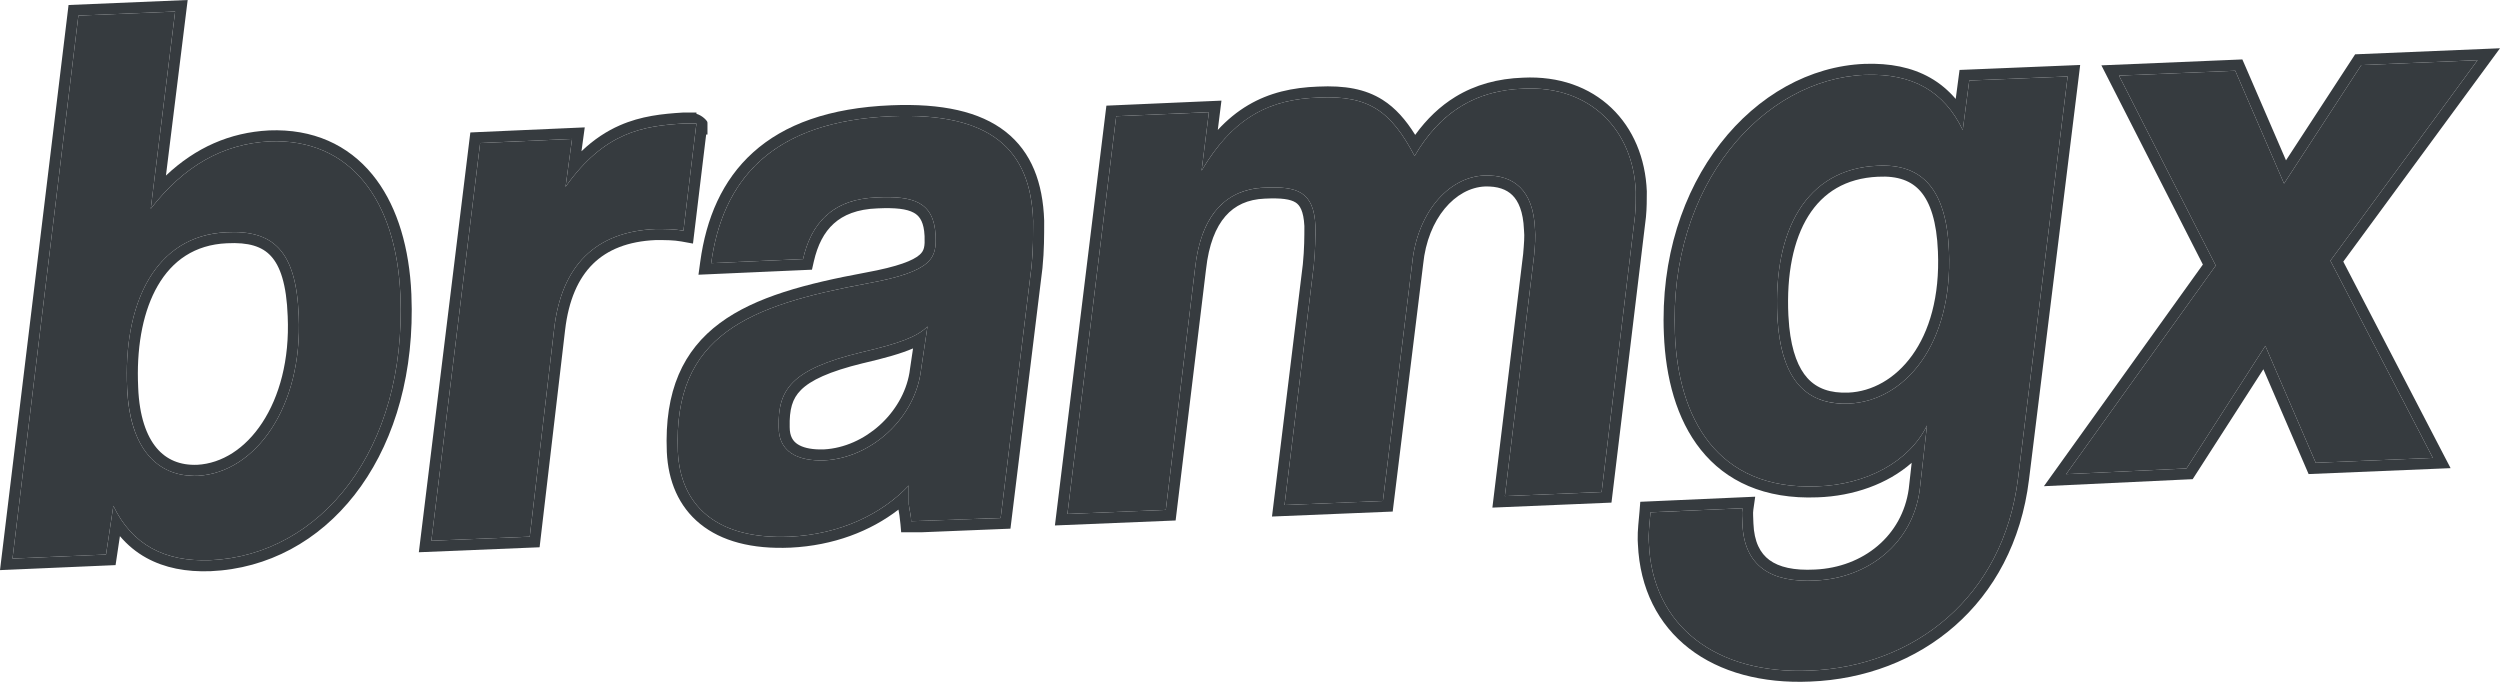
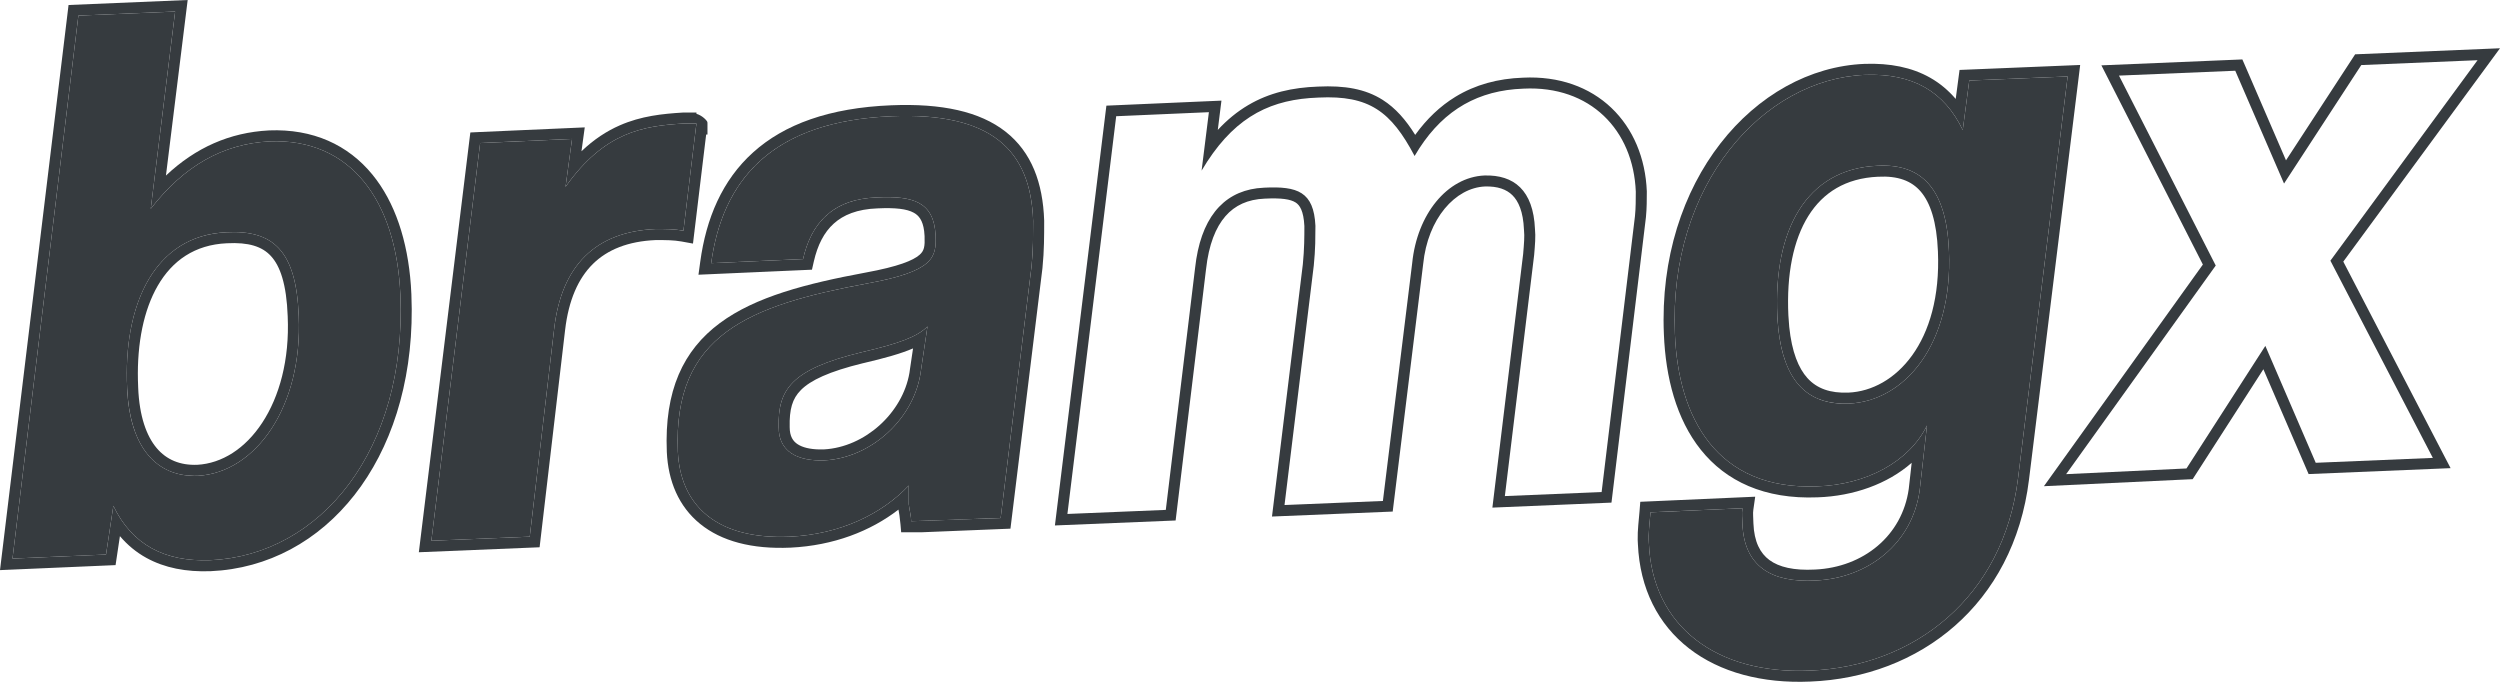
<svg xmlns="http://www.w3.org/2000/svg" fill="none" height="100%" overflow="visible" preserveAspectRatio="none" style="display: block;" viewBox="0 0 88 24" width="100%">
  <g id="Vector">
    <path d="M0.44 19.662L2.759 0.549L6.165 0.406L5.306 7.348C6.48 5.834 7.853 5.063 9.485 4.977C12.347 4.863 13.95 7.063 14.093 10.377C14.322 15.834 11.288 19.548 7.396 19.72C5.793 19.777 4.648 19.177 3.99 17.805L3.732 19.52L0.44 19.662ZM10.515 11.12C10.429 8.805 9.599 8.091 7.968 8.177C5.421 8.291 4.333 10.748 4.476 13.662C4.562 15.777 5.535 16.805 6.966 16.748C8.998 16.634 10.658 14.32 10.515 11.12Z" fill="#363B3F" />
    <path d="M5.841 6.18C6.888 5.194 8.087 4.663 9.464 4.591L9.47 4.59C11.016 4.529 12.252 5.098 13.11 6.147C13.903 7.118 14.349 8.47 14.463 10.043L14.481 10.361L14.493 10.88C14.519 16.196 11.46 19.928 7.413 20.106H7.409C6.557 20.137 5.796 19.993 5.15 19.636C4.796 19.441 4.488 19.185 4.221 18.872L4.068 19.892L0 20.068L2.413 0.176L6.606 0L5.841 6.18ZM2.759 0.549L0.44 19.662L3.732 19.52L3.99 17.805C4.648 19.177 5.793 19.777 7.396 19.72C11.288 19.548 14.322 15.834 14.093 10.377C13.95 7.063 12.347 4.863 9.485 4.977C7.853 5.063 6.48 5.834 5.306 7.348L6.165 0.406L2.759 0.549ZM7.968 8.177C9.599 8.091 10.429 8.805 10.515 11.12C10.658 14.32 8.998 16.634 6.966 16.748L6.833 16.75C5.563 16.741 4.68 15.839 4.503 14.046L4.476 13.662C4.337 10.839 5.354 8.445 7.734 8.195L7.968 8.177ZM7.988 8.563H7.985C6.857 8.614 6.063 9.173 5.55 10.062C5.059 10.913 4.825 12.075 4.855 13.381L4.864 13.644V13.647C4.905 14.654 5.156 15.346 5.514 15.771C5.86 16.182 6.338 16.384 6.944 16.361C7.81 16.312 8.631 15.795 9.231 14.88C9.832 13.965 10.196 12.669 10.127 11.137V11.134C10.086 10.004 9.862 9.364 9.535 9.011C9.226 8.675 8.751 8.523 7.988 8.563Z" fill="#363B3F" />
    <path d="M15.184 19.034L16.901 5.034L20.136 4.891L19.907 6.577C21.28 4.634 22.654 4.434 24.057 4.348H24.515C24.515 4.32 24.057 8.12 24.057 8.12C23.742 8.063 23.427 8.063 23.084 8.063C20.965 8.148 19.763 9.348 19.506 11.577L18.647 18.891L15.184 19.034Z" fill="#363B3F" />
    <path d="M24.515 3.962V4.006C24.734 4.07 24.891 4.254 24.9 4.298C24.902 4.315 24.903 4.34 24.903 4.348V4.735H24.857C24.849 4.806 24.839 4.885 24.828 4.972C24.786 5.324 24.728 5.796 24.671 6.269C24.614 6.743 24.557 7.217 24.514 7.573C24.492 7.75 24.474 7.899 24.462 8.003C24.455 8.054 24.451 8.096 24.447 8.123C24.446 8.137 24.444 8.148 24.444 8.155C24.443 8.159 24.443 8.162 24.443 8.163L24.442 8.165L24.393 8.574L23.987 8.5C23.713 8.451 23.434 8.45 23.086 8.45C22.106 8.492 21.381 8.788 20.87 9.291C20.354 9.801 20.014 10.565 19.891 11.621L18.994 19.264L14.743 19.439L16.516 4.987L16.556 4.663L16.884 4.647L20.583 4.484L20.468 5.324C20.908 4.904 21.357 4.614 21.815 4.413C22.572 4.08 23.325 4.006 24.033 3.962L24.045 3.962H24.515ZM24.057 4.348C22.654 4.434 21.28 4.634 19.907 6.577L20.136 4.891L16.901 5.034L15.184 19.034L18.647 18.891L19.506 11.577C19.763 9.348 20.965 8.148 23.084 8.063C23.427 8.063 23.742 8.063 24.057 8.12C24.061 8.088 24.512 4.339 24.515 4.348H24.057Z" fill="#363B3F" />
    <path d="M32.074 18.349C32.074 18.177 32.017 17.977 31.988 17.748V17.091C31.044 18.091 29.584 18.806 27.809 18.891C25.205 19.006 23.946 17.777 23.86 15.891C23.688 11.777 26.378 10.749 30.529 9.977C32.876 9.549 32.961 9.063 32.933 8.292C32.876 7.092 32.131 6.892 30.872 6.949C29.298 7.006 28.554 7.863 28.267 9.12L25.033 9.263C25.434 6.349 27.151 4.263 31.387 4.092C34.879 3.949 36.282 5.263 36.367 7.777C36.367 8.292 36.367 8.806 36.31 9.377L35.223 18.234L32.045 18.349H32.074ZM32.647 11.492C32.275 11.863 31.645 12.091 30.3 12.406C27.838 13.006 27.38 13.72 27.409 15.034C27.409 15.92 28.096 16.234 29.012 16.206C30.7 16.12 32.217 14.691 32.418 13.034L32.647 11.492Z" fill="#363B3F" />
    <path d="M36.367 7.777C36.282 5.263 34.879 3.949 31.387 4.092L30.997 4.114C27.045 4.395 25.421 6.44 25.033 9.263L28.267 9.12C28.536 7.942 29.207 7.114 30.586 6.969L30.872 6.949C32.131 6.892 32.876 7.092 32.933 8.292C32.961 9.063 32.876 9.549 30.529 9.977C26.378 10.749 23.688 11.777 23.86 15.891C23.943 17.718 25.127 18.928 27.569 18.898L27.809 18.891C29.584 18.806 31.044 18.091 31.988 17.091V17.748C32.017 17.976 32.073 18.176 32.074 18.347L35.223 18.234L36.31 9.377C36.339 9.092 36.353 8.82 36.36 8.556L36.367 7.777ZM32.045 18.349H32.074L32.074 18.347L32.045 18.349ZM32.418 13.034L32.395 13.189C32.122 14.779 30.647 16.122 29.012 16.206L28.843 16.207C28.013 16.193 27.409 15.865 27.409 15.034C27.38 13.72 27.838 13.006 30.3 12.406C31.645 12.091 32.275 11.863 32.647 11.492L32.418 13.034ZM27.797 15.034C27.797 15.361 27.914 15.532 28.079 15.638C28.246 15.747 28.502 15.814 28.847 15.82L29 15.819C30.448 15.741 31.77 14.536 32.012 13.126L32.033 12.978L32.139 12.264C31.706 12.45 31.141 12.607 30.389 12.783L30.388 12.782C29.171 13.079 28.533 13.388 28.195 13.726C27.884 14.035 27.784 14.415 27.797 15.026V15.034ZM36.755 7.778C36.755 8.29 36.756 8.823 36.696 9.416L36.696 9.425L35.568 18.609L32.463 18.735H31.721C31.72 18.687 31.678 18.237 31.66 18.137C31.65 18.082 31.639 18.012 31.626 17.938C30.644 18.698 29.338 19.204 27.829 19.277H27.826C26.465 19.337 25.393 19.049 24.645 18.441C23.89 17.828 23.519 16.936 23.472 15.909V15.907C23.382 13.749 24.049 12.329 25.341 11.371C26.592 10.443 28.387 9.982 30.457 9.597C31.634 9.382 32.144 9.166 32.366 8.972C32.532 8.828 32.559 8.683 32.545 8.31L32.53 8.131C32.48 7.747 32.337 7.582 32.165 7.488C31.919 7.352 31.519 7.306 30.89 7.335H30.886C30.17 7.361 29.685 7.566 29.348 7.871C29.006 8.179 28.778 8.627 28.646 9.206L28.581 9.493L24.586 9.67L24.649 9.211C24.857 7.693 25.416 6.347 26.512 5.362C27.608 4.376 29.193 3.794 31.371 3.706C33.156 3.633 34.491 3.926 35.395 4.634C36.313 5.354 36.71 6.439 36.755 7.764V7.778Z" fill="#363B3F" />
-     <path d="M52.971 17.462L54.002 8.977C54.031 8.634 54.059 8.32 54.031 8.063C53.973 6.691 53.286 6.149 52.256 6.177C50.939 6.234 49.88 7.548 49.709 9.263L48.678 17.634L45.215 17.777L46.245 9.348C46.303 8.777 46.303 8.32 46.303 7.948C46.245 6.748 45.673 6.548 44.499 6.606C43.126 6.663 42.267 7.606 42.067 9.434L41.036 17.948L37.573 18.091L39.29 4.091L42.553 3.949L42.296 6.006C43.412 4.12 44.7 3.491 46.417 3.434C48.192 3.349 48.965 3.92 49.794 5.491C50.71 3.92 51.97 3.177 53.63 3.12C55.977 3.006 57.494 4.577 57.58 6.748C57.58 7.006 57.58 7.32 57.551 7.606L56.377 17.32L52.971 17.462Z" fill="#363B3F" />
    <path d="M57.58 6.748C57.494 4.577 55.977 3.006 53.63 3.12L53.323 3.139C51.813 3.274 50.653 4.018 49.794 5.491C48.965 3.92 48.192 3.349 46.417 3.434L46.1 3.452C44.54 3.575 43.342 4.238 42.296 6.006L42.553 3.949L39.29 4.091L37.573 18.091L41.036 17.948L42.067 9.434C42.254 7.72 43.021 6.785 44.248 6.627L44.499 6.606C45.673 6.548 46.245 6.748 46.303 7.948L46.296 8.573C46.289 8.805 46.274 9.063 46.245 9.348L45.215 17.777L48.678 17.634L49.709 9.263C49.88 7.548 50.939 6.234 52.256 6.177C53.286 6.149 53.973 6.691 54.031 8.063C54.059 8.32 54.031 8.634 54.002 8.977L52.971 17.462L56.377 17.32L57.551 7.606C57.565 7.463 57.573 7.313 57.576 7.167L57.58 6.748ZM57.968 6.749C57.968 7.002 57.968 7.336 57.937 7.644L57.936 7.652L56.724 17.692L52.532 17.868L53.615 8.94C53.645 8.584 53.668 8.315 53.645 8.106L53.644 8.092L53.643 8.079C53.617 7.45 53.449 7.08 53.235 6.87C53.026 6.664 52.715 6.552 52.272 6.564C51.23 6.609 50.257 7.685 50.095 9.301L50.094 9.31L49.023 18.007L44.774 18.182L45.86 9.301C45.914 8.758 45.914 8.323 45.914 7.956C45.886 7.414 45.749 7.221 45.608 7.129C45.426 7.012 45.108 6.963 44.518 6.992H44.516C43.922 7.017 43.469 7.227 43.136 7.609C42.794 8.001 42.548 8.609 42.453 9.476L42.452 9.481L41.382 18.321L37.133 18.496L38.905 4.044L38.945 3.719L42.995 3.542L42.866 4.574C43.198 4.216 43.552 3.927 43.933 3.702C44.679 3.261 45.497 3.079 46.398 3.048C47.328 3.004 48.056 3.127 48.669 3.515C49.123 3.803 49.484 4.218 49.815 4.748C50.223 4.184 50.692 3.737 51.23 3.408C51.931 2.98 52.727 2.765 53.611 2.734C54.879 2.672 55.952 3.066 56.721 3.797C57.486 4.526 57.921 5.562 57.968 6.734V6.749Z" fill="#363B3F" />
    <path d="M67.83 14.977C67.2 16.263 65.683 17.063 63.966 17.12C60.417 17.263 59.072 14.691 58.957 11.749C58.728 6.52 62.048 2.777 65.655 2.635C67.315 2.577 68.431 3.206 69.089 4.577L69.318 2.835L72.781 2.692L71.035 16.834C70.52 21.034 67.372 23.463 63.708 23.605C60.445 23.748 58.156 22.063 58.041 19.12C58.013 18.777 58.07 18.406 58.098 18.034L61.333 17.891C61.304 18.091 61.333 18.263 61.333 18.434C61.39 19.92 62.334 20.52 63.909 20.434C65.769 20.349 67.315 19.12 67.572 17.263L67.83 14.977ZM68.603 8.834C68.517 6.663 67.658 5.749 66.084 5.835C63.565 5.949 62.42 8.12 62.563 11.12C62.678 13.463 63.651 14.263 65.082 14.206C67.028 14.12 68.746 12.149 68.603 8.834Z" fill="#363B3F" />
    <path d="M65.641 2.248C66.522 2.218 67.292 2.368 67.939 2.734C68.283 2.928 68.581 3.18 68.841 3.482L68.976 2.462L73.222 2.287L73.167 2.739L71.421 16.881C70.88 21.284 67.563 23.841 63.725 23.991C62.026 24.066 60.54 23.666 59.455 22.825C58.367 21.981 57.72 20.72 57.654 19.152L57.647 19.006C57.638 18.661 57.689 18.293 57.711 18.005L57.738 17.663L61.783 17.484L61.717 17.946C61.707 18.013 61.707 18.079 61.71 18.158C61.712 18.22 61.719 18.328 61.72 18.42C61.745 19.079 61.962 19.476 62.283 19.713C62.62 19.962 63.144 20.088 63.888 20.048H63.891C65.59 19.969 66.959 18.858 67.188 17.21L67.291 16.291C66.442 17.037 65.246 17.463 63.981 17.506L63.982 17.506C62.099 17.582 60.75 16.933 59.87 15.833C59.005 14.752 58.629 13.281 58.569 11.765C58.334 6.387 61.759 2.402 65.639 2.248H65.641ZM65.655 2.635C62.048 2.777 58.728 6.52 58.957 11.749C59.072 14.691 60.417 17.263 63.966 17.12C65.683 17.063 67.2 16.263 67.83 14.977L67.572 17.263C67.315 19.12 65.769 20.349 63.909 20.434C62.334 20.52 61.39 19.92 61.333 18.434C61.333 18.263 61.304 18.091 61.333 17.891L58.098 18.034L58.048 18.588C58.034 18.77 58.027 18.949 58.041 19.12C58.156 22.063 60.445 23.748 63.708 23.605C67.372 23.463 70.52 21.034 71.035 16.834L72.781 2.692L69.318 2.835L69.089 4.577C68.431 3.206 67.315 2.577 65.655 2.635ZM66.084 5.835C67.658 5.749 68.517 6.663 68.603 8.834C68.746 12.149 67.028 14.12 65.082 14.206L64.819 14.206C63.619 14.16 62.787 13.425 62.594 11.542L62.563 11.12C62.42 8.12 63.565 5.949 66.084 5.835ZM66.105 6.221H66.101C64.968 6.273 64.17 6.777 63.655 7.6C63.128 8.442 62.882 9.647 62.951 11.101L62.981 11.505C63.073 12.398 63.311 12.963 63.618 13.305C63.955 13.68 64.429 13.845 65.065 13.82C66.713 13.747 68.353 12.047 68.215 8.851V8.849C68.173 7.8 67.945 7.133 67.607 6.74C67.285 6.367 66.809 6.183 66.105 6.221Z" fill="#363B3F" />
-     <path d="M81.514 16.29L79.74 12.175L76.964 16.49L72.728 16.69L77.994 9.347L74.588 2.661L78.681 2.49L80.398 6.461L83.117 2.29L87.21 2.119L82.03 9.176L85.636 16.118L81.514 16.29Z" fill="#363B3F" />
    <path d="M82.484 9.209L85.981 15.941L86.261 16.479L81.263 16.687L79.671 12.997L77.182 16.867L76.982 16.876L71.946 17.114L77.541 9.312L73.969 2.3L78.931 2.092L79.038 2.337L80.467 5.644L82.792 2.079L82.901 1.912L88 1.699L82.484 9.209ZM83.117 2.29L80.398 6.461L78.681 2.49L74.588 2.661L77.994 9.347L72.728 16.69L76.964 16.49L79.74 12.175L81.514 16.29L85.636 16.118L82.03 9.176L87.21 2.119L83.117 2.29Z" fill="#363B3F" />
  </g>
</svg>